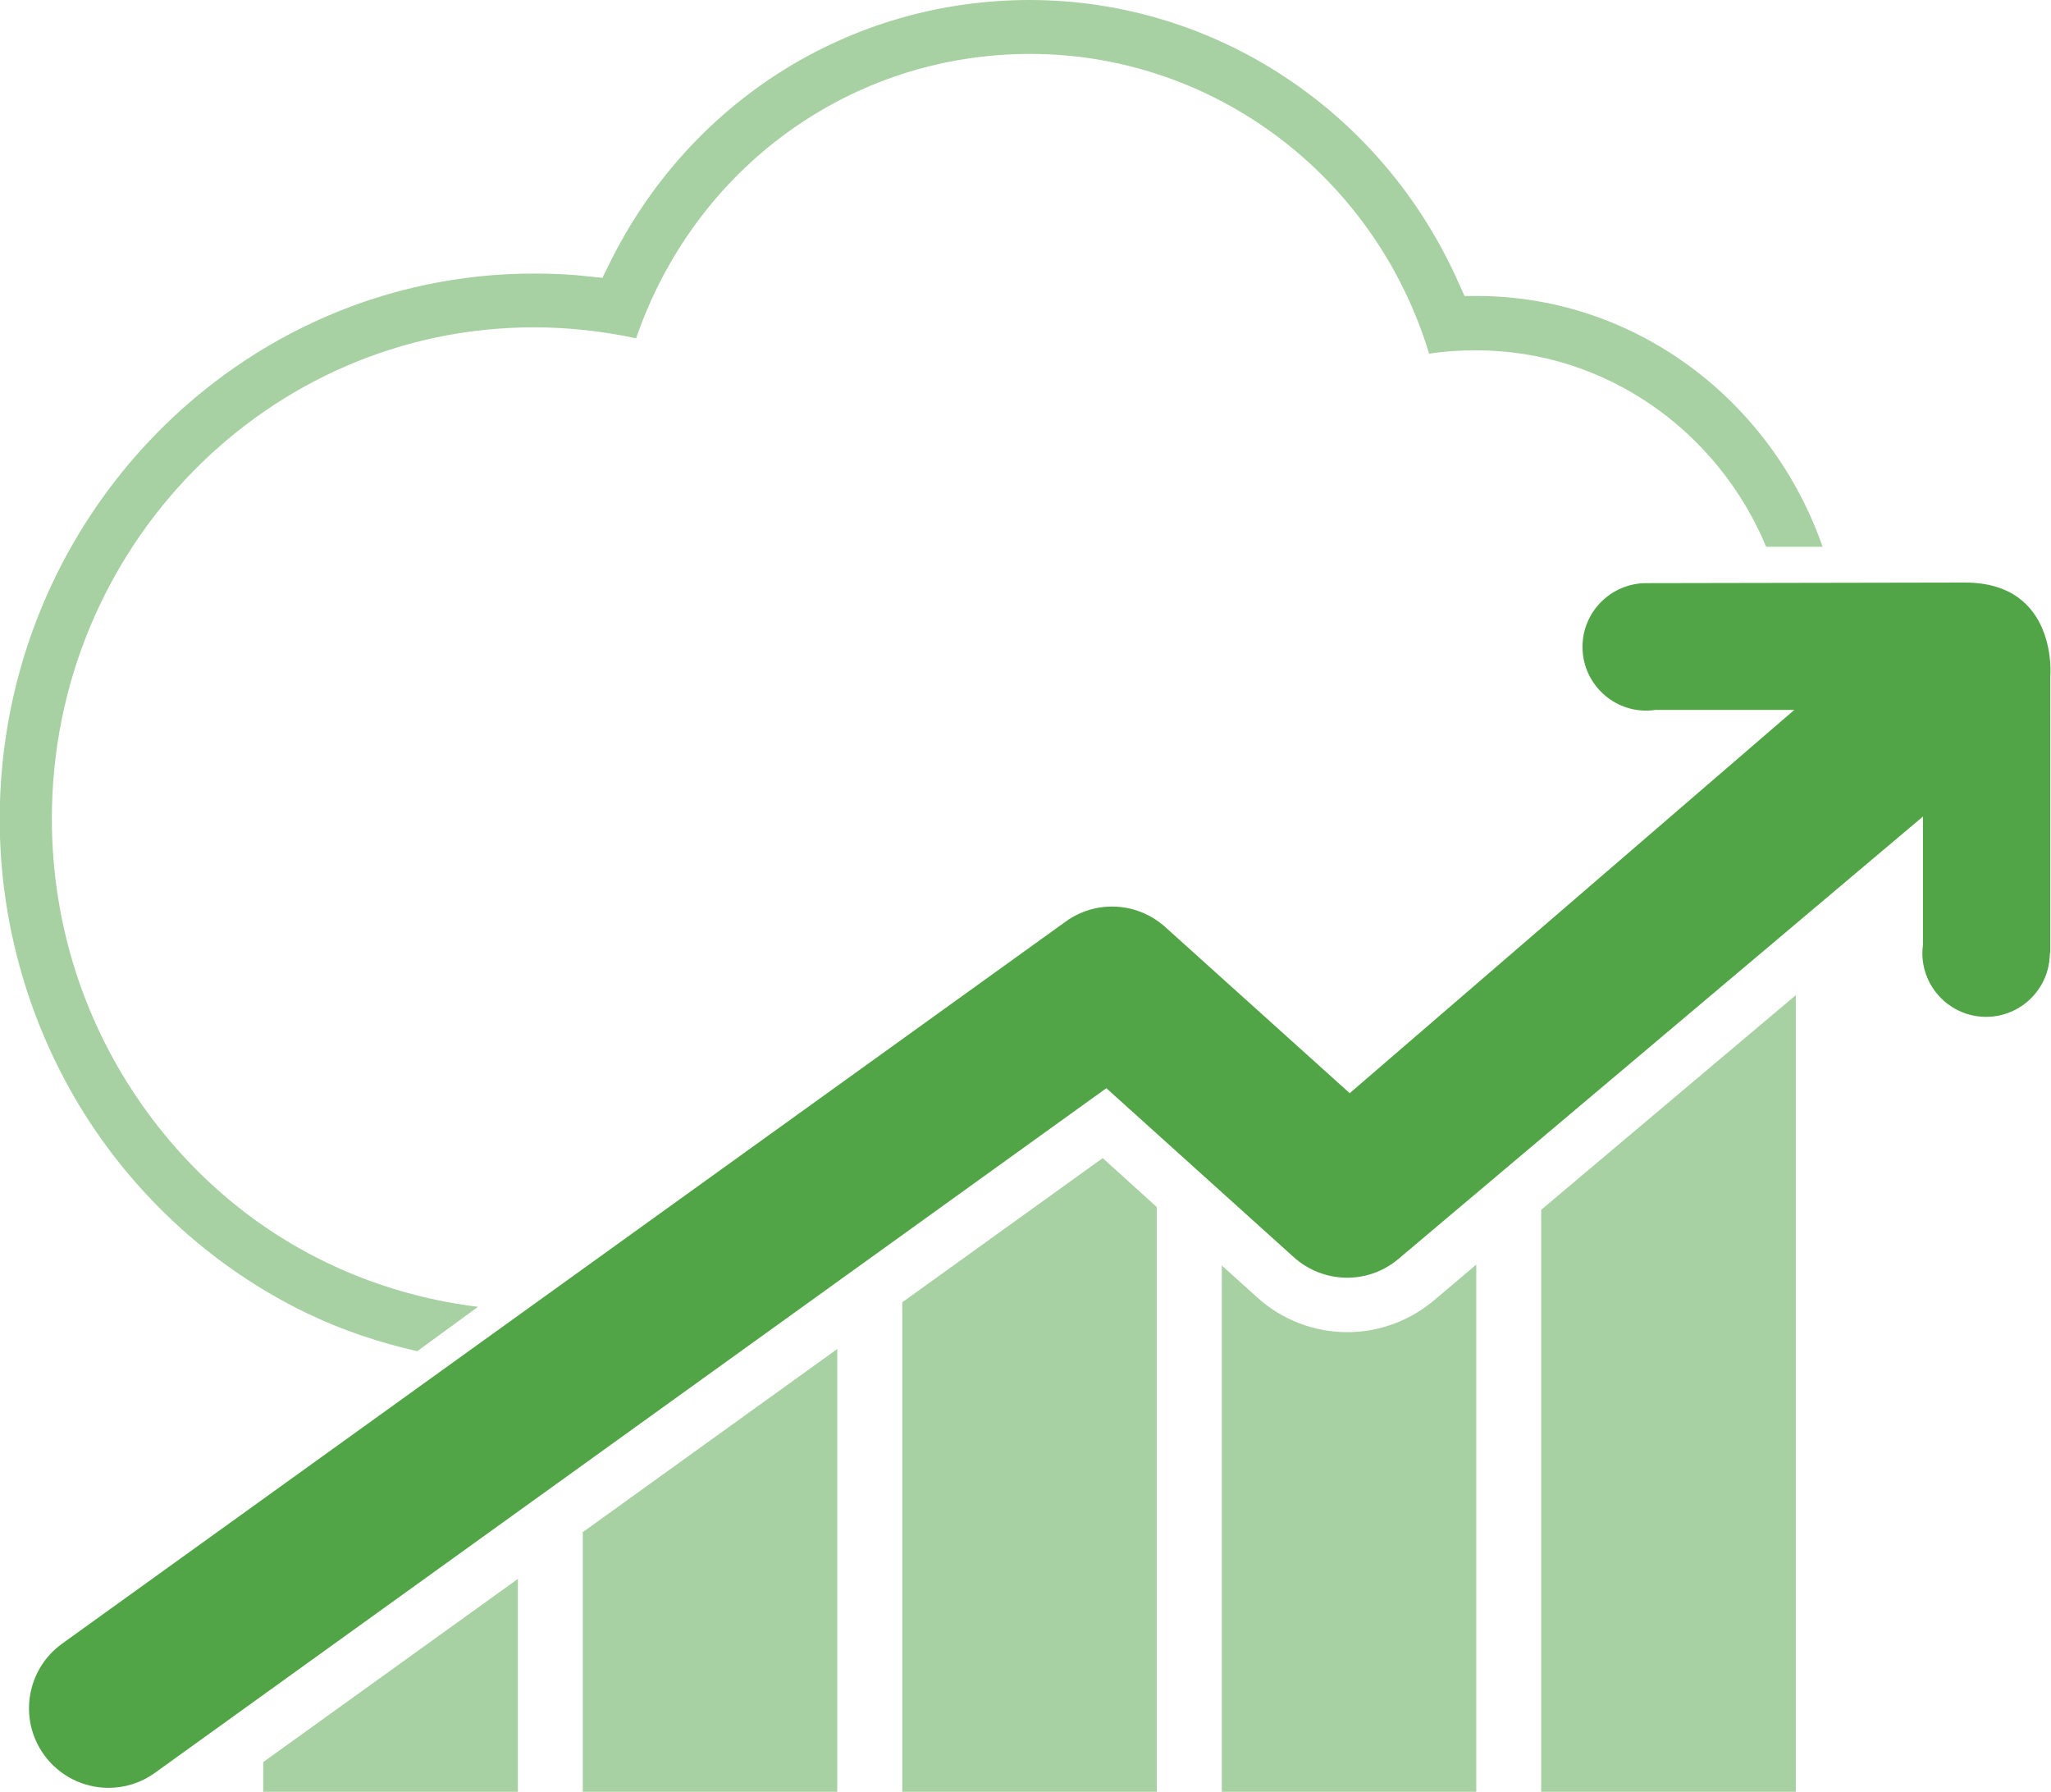
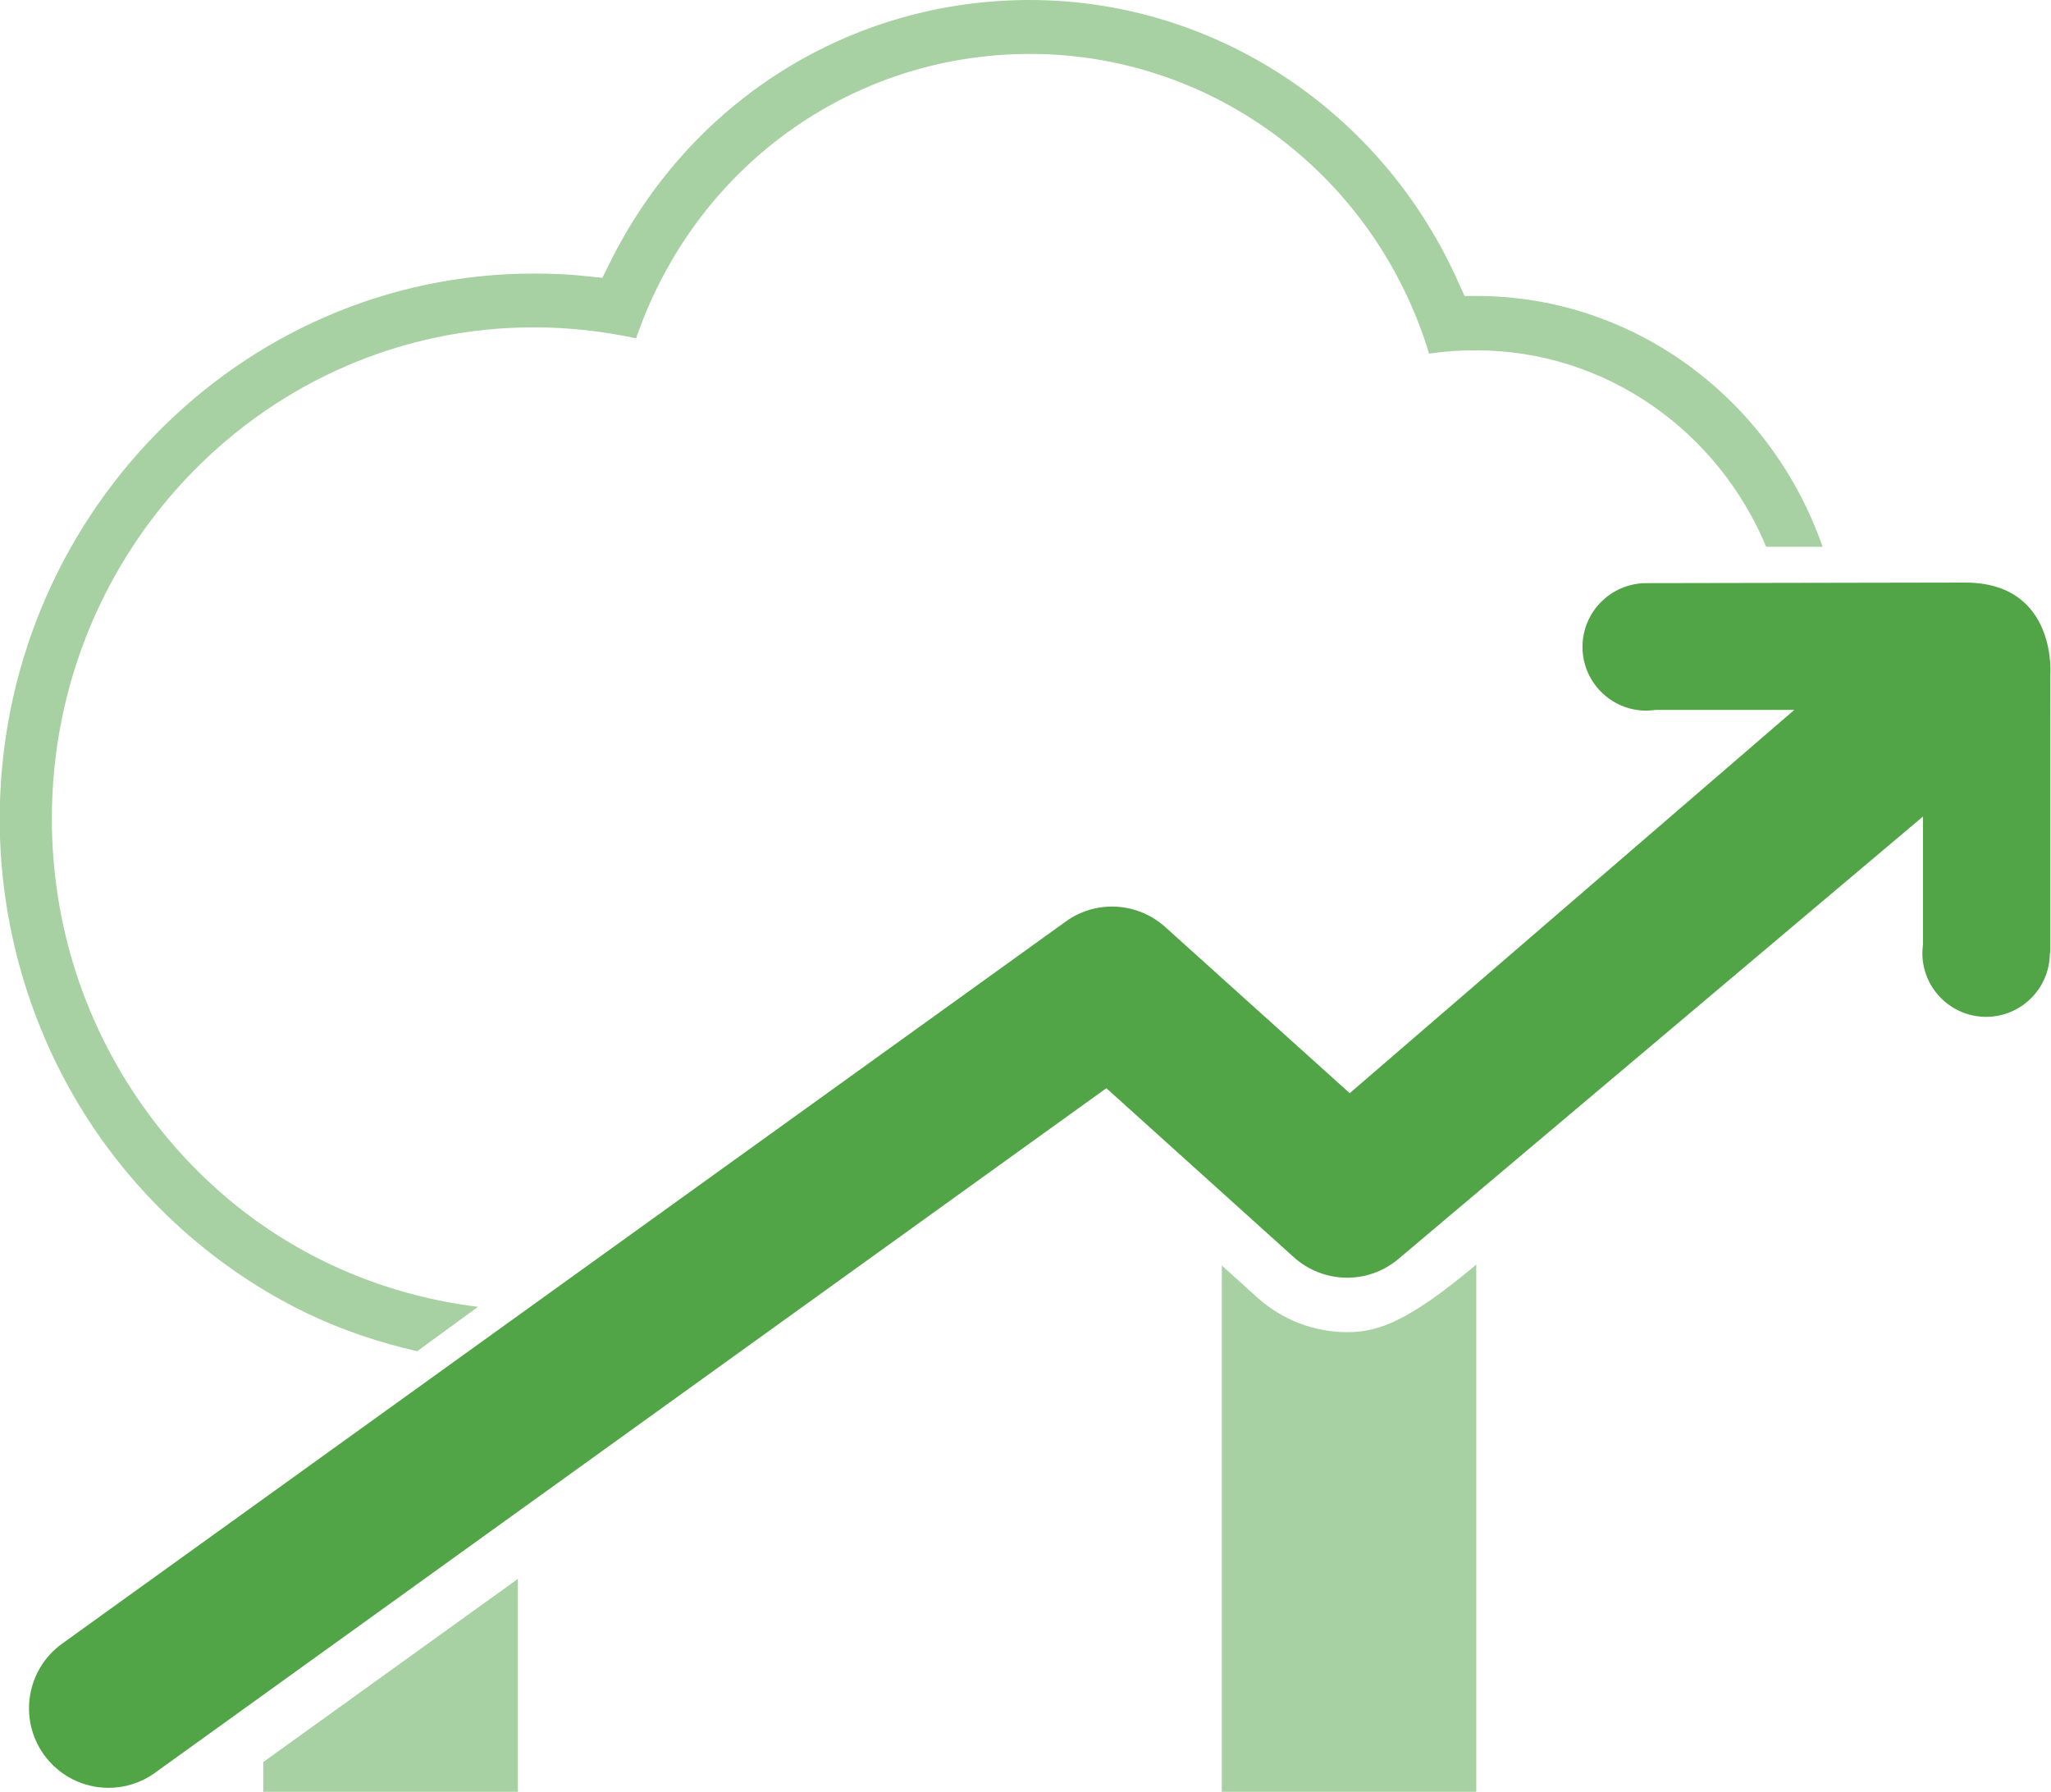
<svg xmlns="http://www.w3.org/2000/svg" version="1.1" id="Layer_1" x="0px" y="0px" width="140px" height="122.29px" viewBox="0 0 140 122.29" style="enable-background:new 0 0 140 122.29;" xml:space="preserve">
  <style type="text/css">
	.st0{fill:#A7D1A2;}
	.st1{fill:#52A546;}
	.st2{fill:#616591;}
</style>
  <g>
-     <polygon class="st0" points="105.2,82.57 105.2,122.29 122.58,122.29 122.58,67.92  " />
-     <path class="st0" d="M91.97,90.92c-2.26,0-4.44-0.83-6.13-2.35l-2.44-2.2v35.92h17.37V86.31l-2.96,2.5   C96.15,90.18,94.09,90.92,91.97,90.92" />
-     <polygon class="st0" points="61.59,88.88 61.59,122.29 78.96,122.29 78.96,82.38 75.27,79.04  " />
-     <polygon class="st0" points="39.78,122.29 57.15,122.29 57.15,92.07 39.78,104.57  " />
+     <path class="st0" d="M91.97,90.92c-2.26,0-4.44-0.83-6.13-2.35l-2.44-2.2v35.92h17.37V86.31C96.15,90.18,94.09,90.92,91.97,90.92" />
    <polygon class="st0" points="17.97,122.29 35.35,122.29 35.35,107.76 17.97,120.26  " />
    <path class="st1" d="M134.13,39.76l-21.82,0.04c-2.37,0.04-4.29,1.97-4.29,4.35c0,2.4,1.95,4.35,4.35,4.35   c0.22,0,0.44-0.02,0.65-0.05h9.46L92.13,74.61L79.54,63.27c-1.9-1.71-4.73-1.87-6.8-0.37l-68.5,49.28   c-2.43,1.75-2.99,5.14-1.24,7.58c1.06,1.47,2.72,2.26,4.41,2.26c1.1,0,2.2-0.33,3.16-1.02l64.95-46.73l12.8,11.54   c2,1.79,5,1.87,7.08,0.16l35.86-30.24v8.76c-0.02,0.18-0.04,0.37-0.04,0.56c0,2.4,1.95,4.35,4.35,4.35c2.4,0,4.35-1.95,4.35-4.35   h0.03V46.18C139.96,46.18,140.51,39.76,134.13,39.76" />
-     <polygon class="st2" points="131.83,56.2 131.85,56.22 131.85,56.19  " />
    <path class="st0" d="M100.87,20.2h-0.9l-0.37-0.81C94.42,7.61,82.93,0,70.29,0c-12.3,0-23.3,6.95-28.74,18.09l-0.43,0.87   l-0.92-0.09c-1.25-0.15-2.52-0.2-3.76-0.2c-20.11,0-36.46,16.73-36.46,37.24c0,7.1,2.02,14.14,5.81,20.15   c3.67,5.81,8.95,10.57,15.14,13.56c2.41,1.16,4.95,2.01,7.55,2.6l4.15-3.03c-5.81-0.71-11.34-2.92-16.01-6.52   c-5.32-4.11-9.33-9.83-11.41-16.22c-1.11-3.41-1.67-6.99-1.67-10.57c0-18.52,14.76-33.54,32.9-33.54c2.34,0,4.69,0.26,6.98,0.75   C47.43,11.43,58.08,3.68,70.32,3.68c12.53,0,23.56,8.34,27.23,20.46c1.07-0.17,2.14-0.23,3.21-0.23c8.88,0,16.52,5.54,19.8,13.41   h3.85C120.96,27.4,111.72,20.24,100.87,20.2" />
  </g>
</svg>